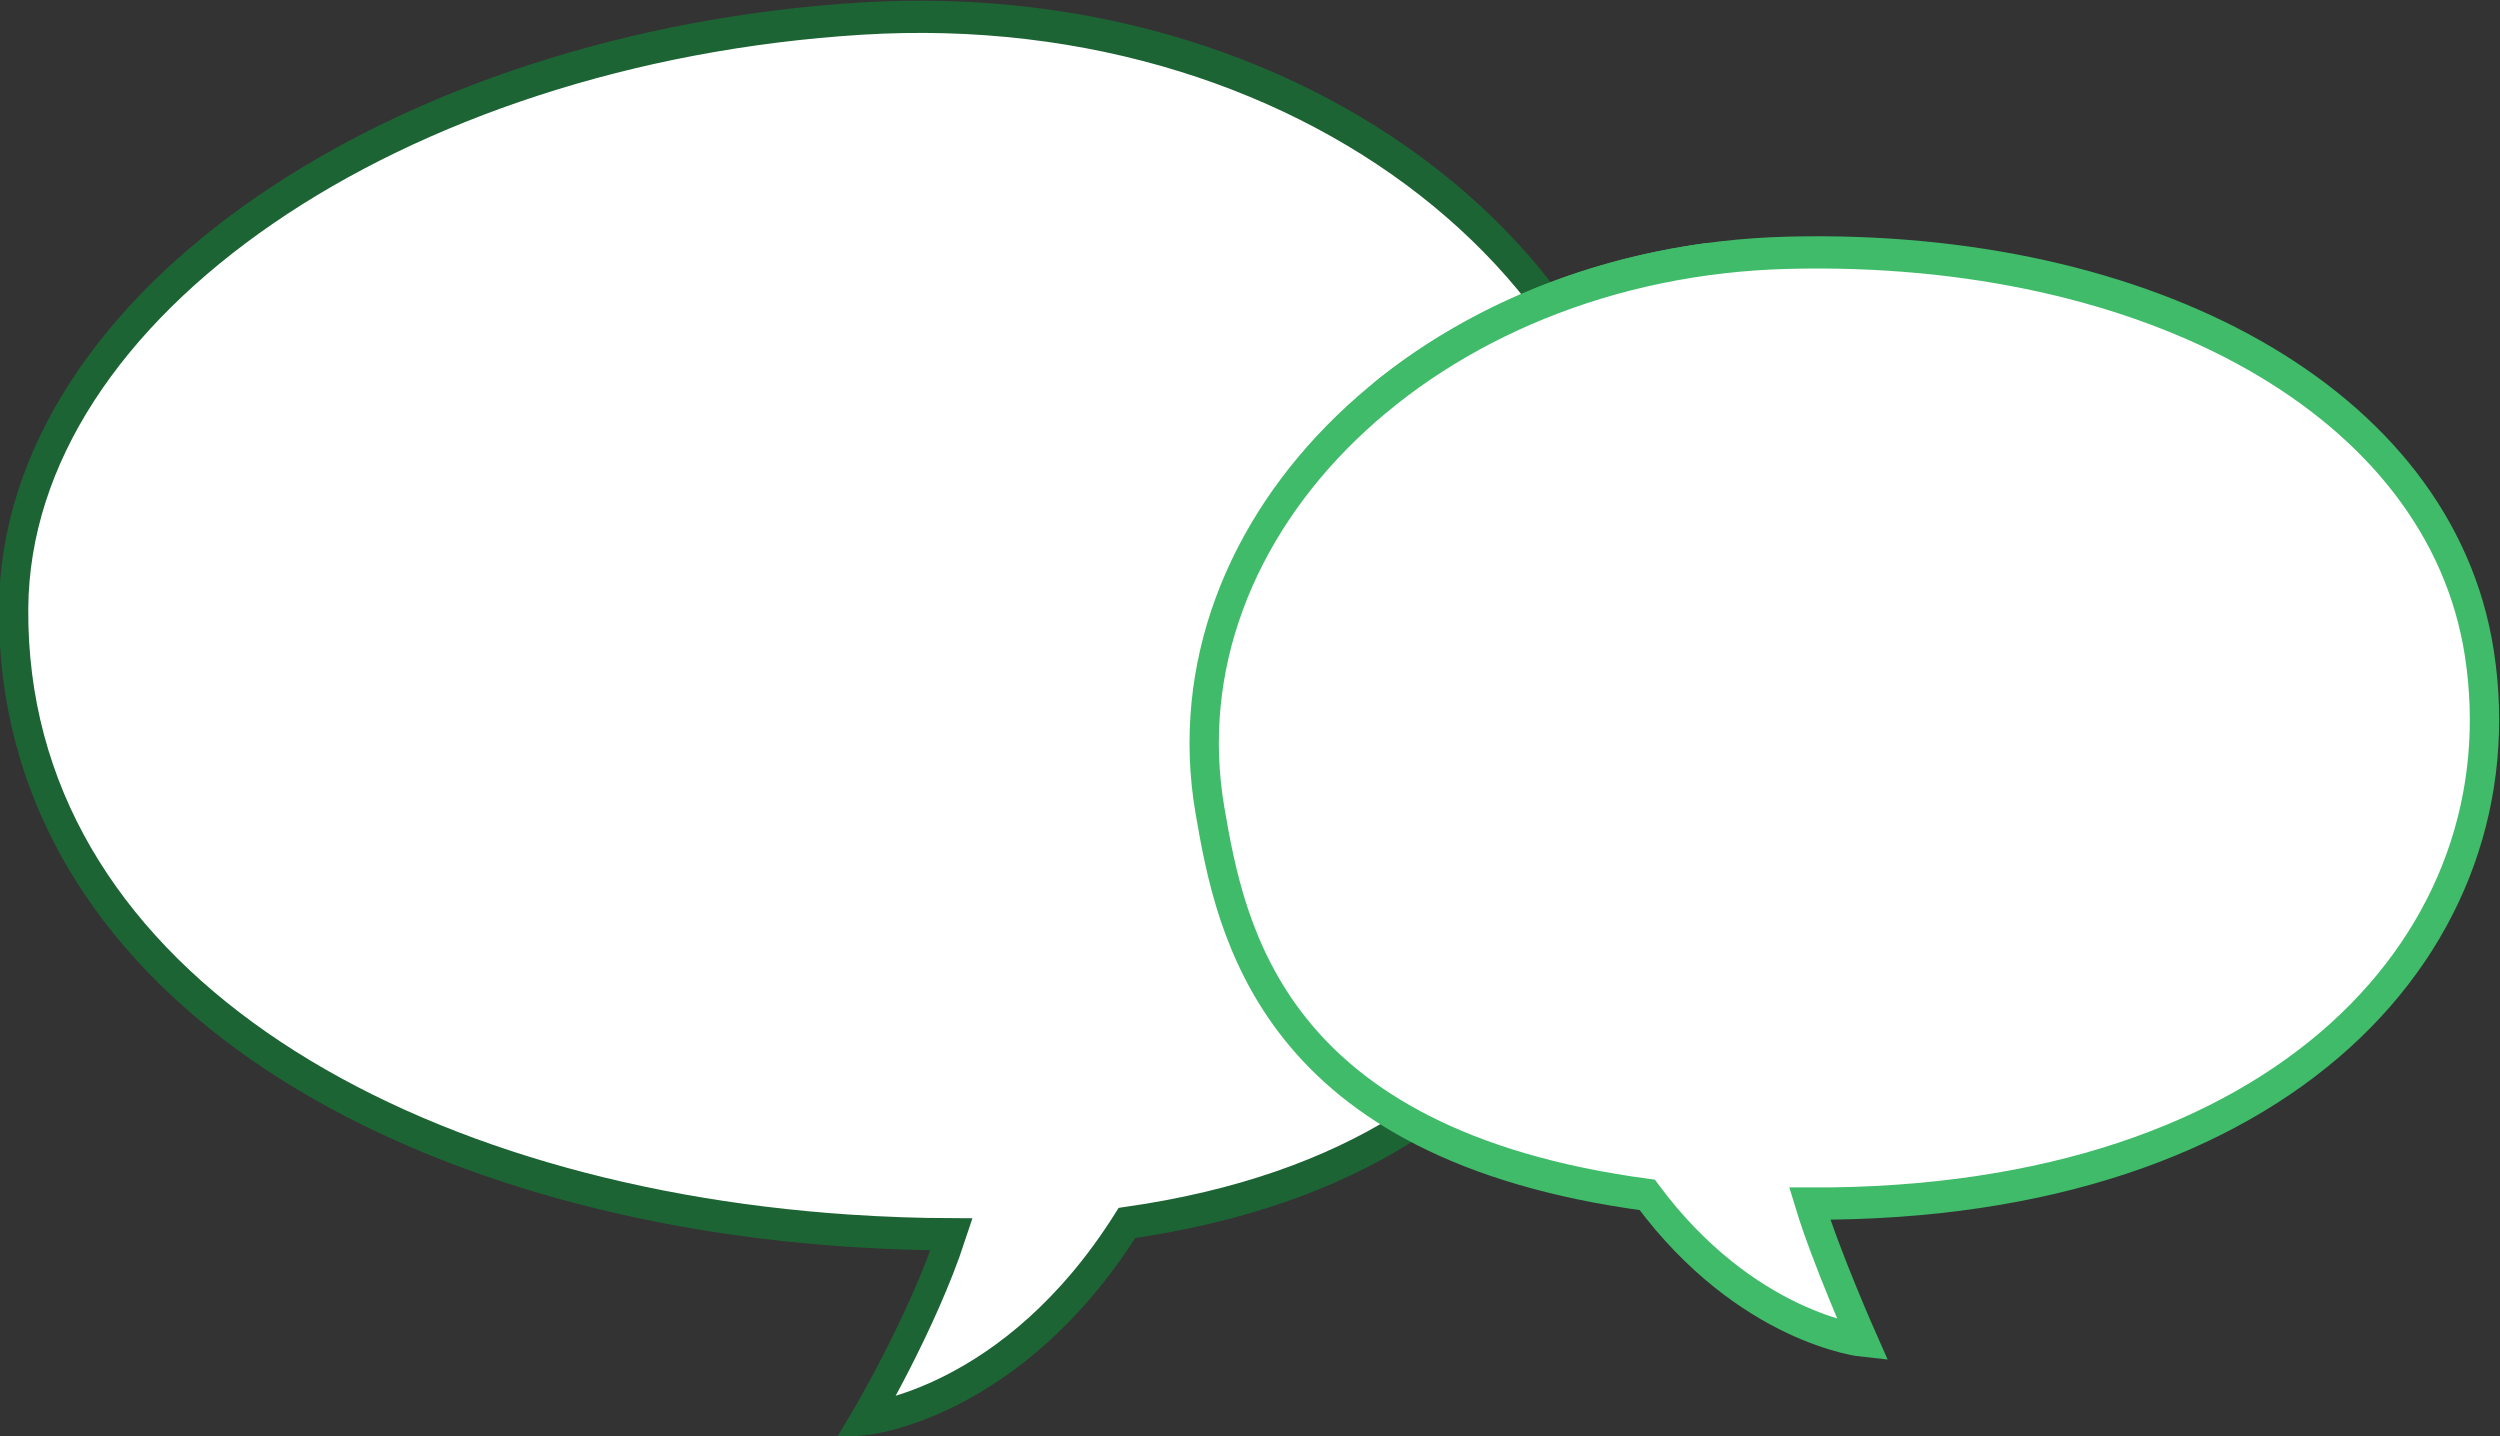
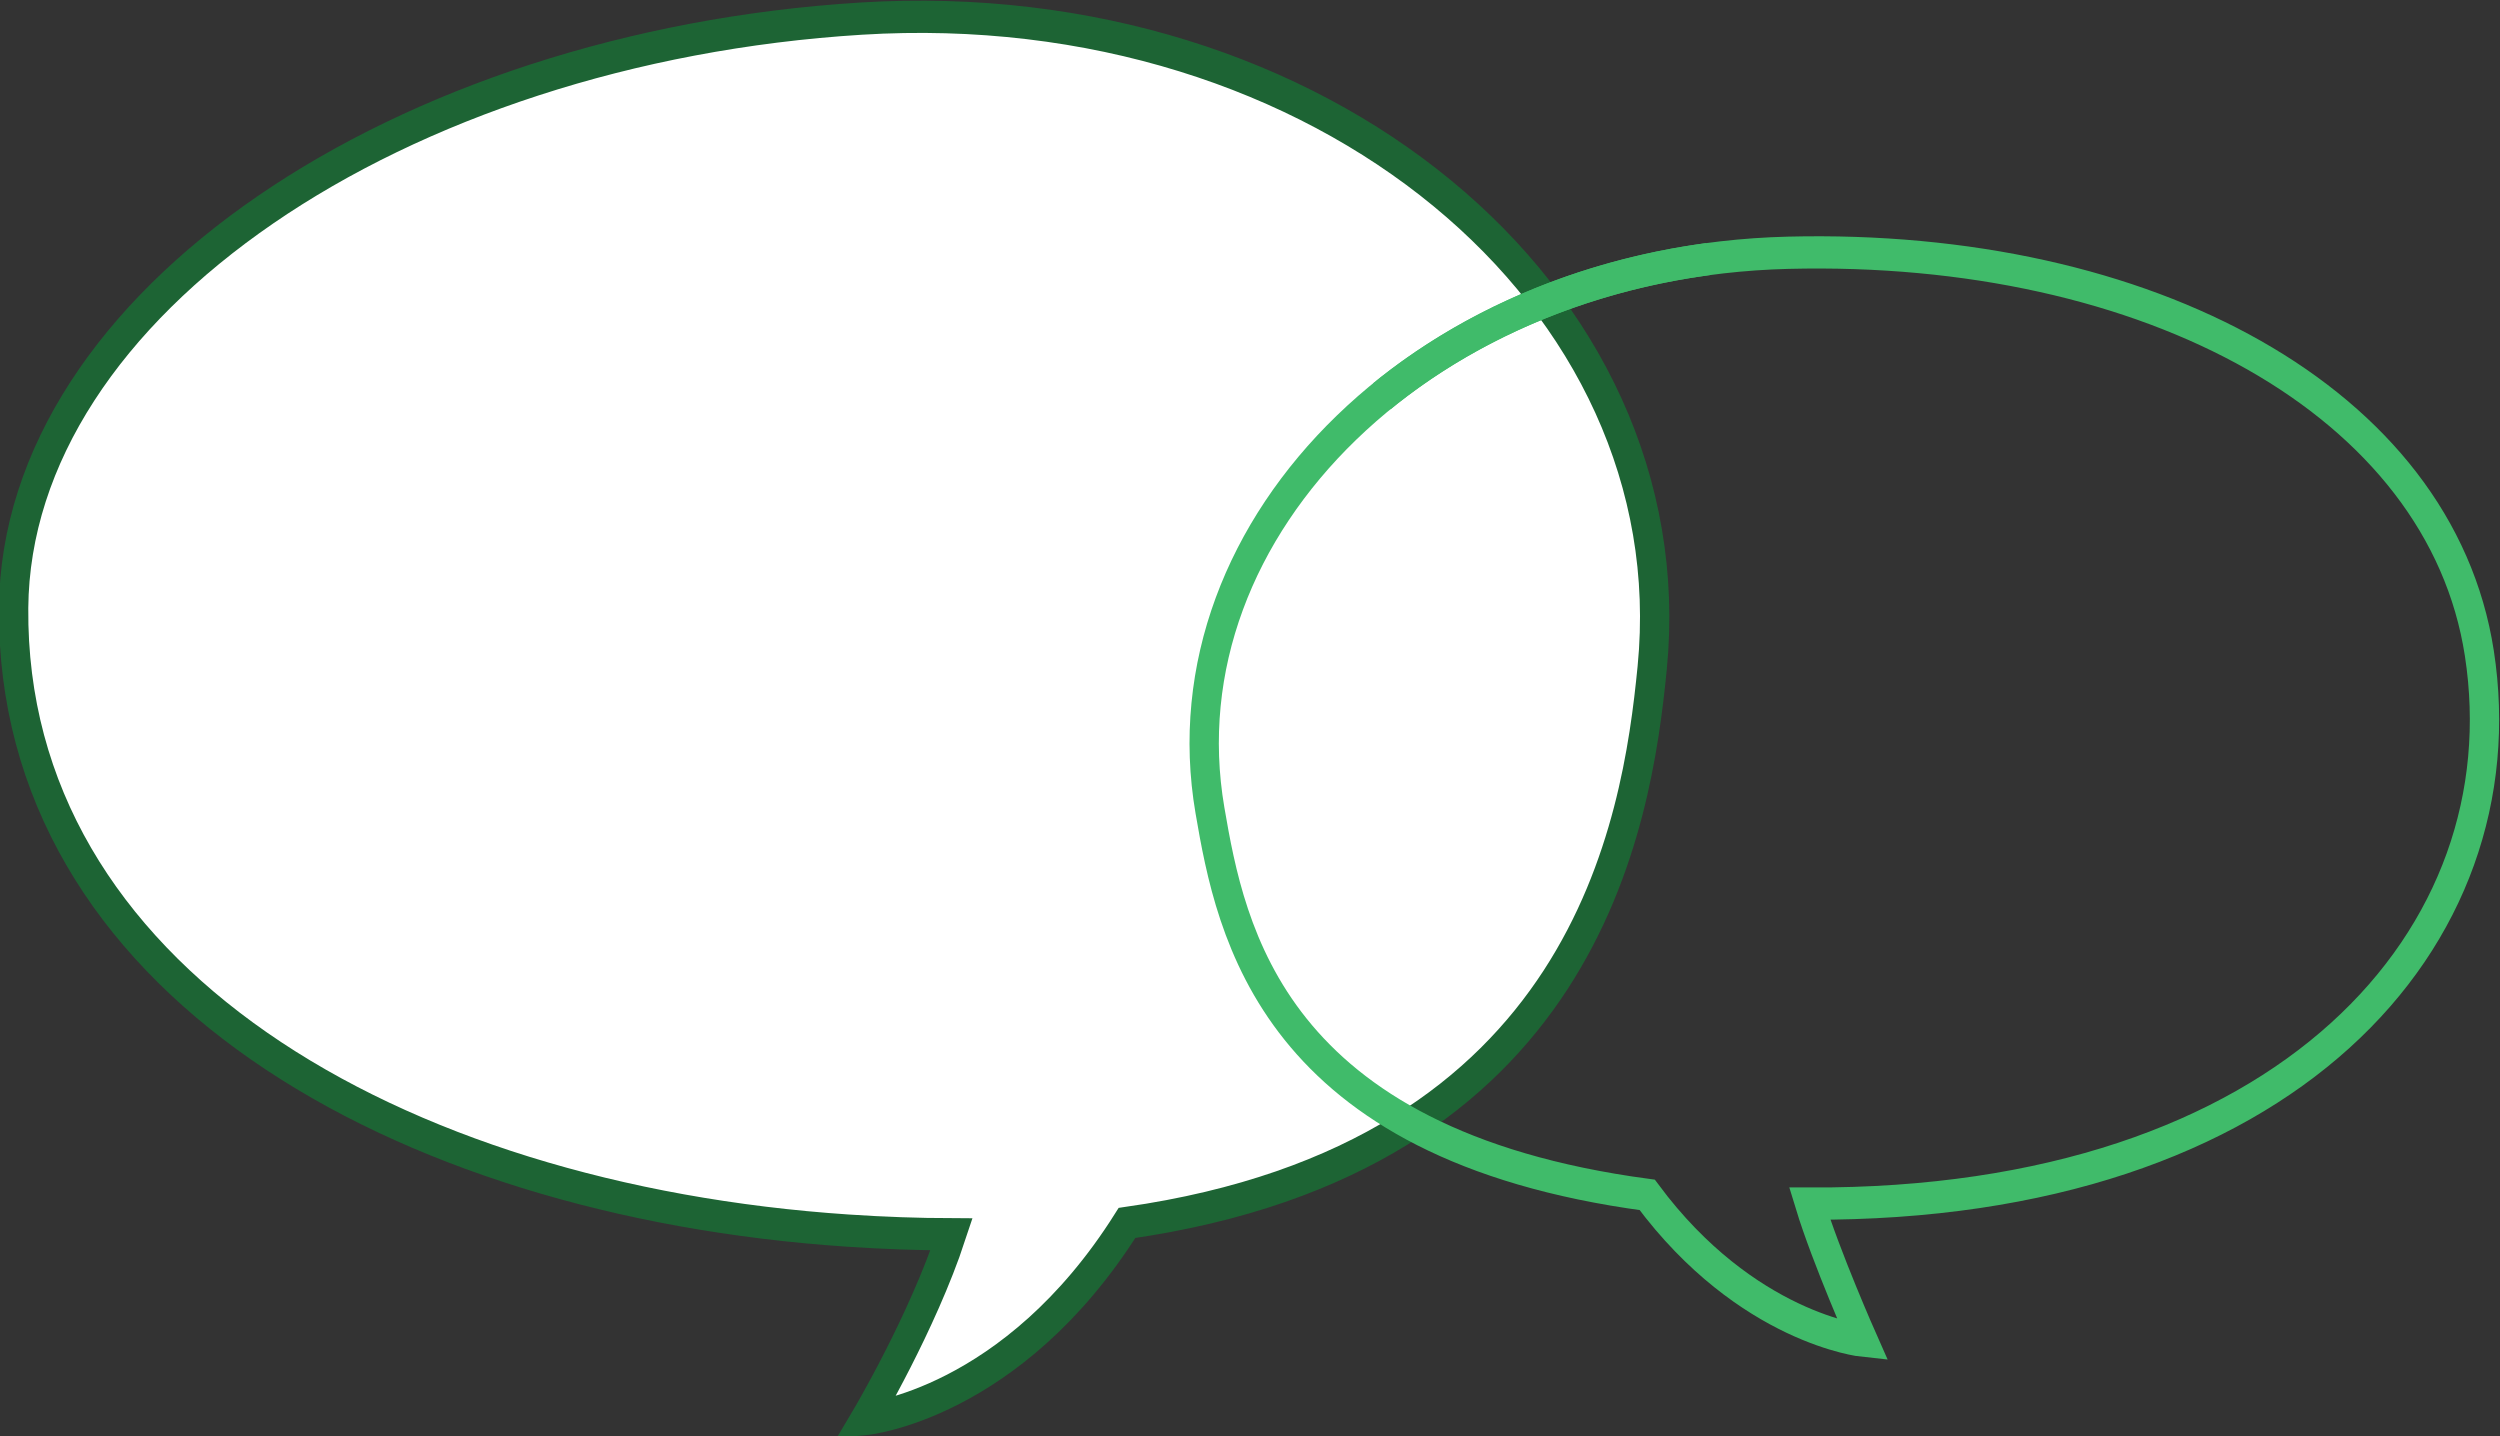
<svg xmlns="http://www.w3.org/2000/svg" xmlns:ns1="http://www.inkscape.org/namespaces/inkscape" xmlns:ns2="http://sodipodi.sourceforge.net/DTD/sodipodi-0.dtd" ns1:version="1.0 (4035a4fb49, 2020-05-01)" ns2:docname="logo.svg" version="1.1" id="svg815" xml:space="preserve" width="118.32" height="67.98" viewBox="0 0 118.32 67.98">
  <rect x="0" y="0" width="118.32" height="67.98" fill="#333333" stroke="none" />
  <ns2:namedview ns1:current-layer="g869" ns1:window-maximized="1" ns1:window-y="27" ns1:window-x="0" ns1:cy="33.989758" ns1:cx="52.462153" ns1:zoom="5.6541799" showgrid="false" id="namedview222" ns1:window-height="688" ns1:window-width="1366" ns1:pageshadow="2" ns1:pageopacity="0" guidetolerance="10" gridtolerance="10" objecttolerance="10" borderopacity="1" bordercolor="#666666" pagecolor="#ffffff" />
  <defs id="defs819">
    <clipPath clipPathUnits="userSpaceOnUse" id="clipPath835">
      <path d="M 0,600.94 H 283.46 V 0 H 0 Z" id="path833" />
    </clipPath>
    <clipPath clipPathUnits="userSpaceOnUse" id="clipPath843">
      <path d="M 217.451,543.561 H 233.24 V 516.604 H 217.451 Z" id="path841" />
    </clipPath>
    <clipPath clipPathUnits="userSpaceOnUse" id="clipPath865">
      <path d="M 0,600.94 H 283.46 V 0 H 0 Z" id="path863" />
    </clipPath>
    <clipPath clipPathUnits="userSpaceOnUse" id="clipPath873">
      <path d="m 51.962,422.565 v 0 -0.189 0 z" id="path871" />
    </clipPath>
    <clipPath clipPathUnits="userSpaceOnUse" id="clipPath897">
      <path d="M 0,600.94 H 283.46 V 0 H 0 Z" id="path895" />
    </clipPath>
    <clipPath clipPathUnits="userSpaceOnUse" id="clipPath909">
      <path d="m 106.638,425.293 h 74.913 v -16.389 h -74.913 z" id="path907" />
    </clipPath>
    <clipPath clipPathUnits="userSpaceOnUse" id="clipPath929">
      <path d="m 109.292,427.119 h 66.009 v -14.628 h -66.009 z" id="path927" />
    </clipPath>
    <clipPath clipPathUnits="userSpaceOnUse" id="clipPath949">
      <path d="m 107.754,428.423 h 63.483 v -14.05 h -63.483 z" id="path947" />
    </clipPath>
    <clipPath clipPathUnits="userSpaceOnUse" id="clipPath969">
      <path d="m 100.907,429.729 h 66.269 v -14.632 h -66.269 z" id="path967" />
    </clipPath>
    <clipPath clipPathUnits="userSpaceOnUse" id="clipPath989">
      <path d="m 100.713,431.249 h 62.399 v -13.9 h -62.399 z" id="path987" />
    </clipPath>
    <clipPath clipPathUnits="userSpaceOnUse" id="clipPath1009">
      <path d="m 102.613,432.322 h 53.836 v -12.077 h -53.836 z" id="path1007" />
    </clipPath>
    <clipPath clipPathUnits="userSpaceOnUse" id="clipPath1029">
      <path d="m 111.483,425.586 h 66.66 v -14.692 h -66.66 z" id="path1027" />
    </clipPath>
    <clipPath clipPathUnits="userSpaceOnUse" id="clipPath1049">
      <path d="m 117.34,423.938 h 63.156 V 410.082 H 117.34 Z" id="path1047" />
    </clipPath>
    <clipPath clipPathUnits="userSpaceOnUse" id="clipPath1069">
      <path d="m 126.151,421.724 h 55.481 v -12.188 h -55.481 z" id="path1067" />
    </clipPath>
    <clipPath clipPathUnits="userSpaceOnUse" id="clipPath1089">
      <path d="m 136.55,419.237 h 45.349 v -9.981 H 136.55 Z" id="path1087" />
    </clipPath>
    <clipPath clipPathUnits="userSpaceOnUse" id="clipPath1109">
      <path d="m 147.021,416.784 h 33.904 v -7.583 h -33.904 z" id="path1107" />
    </clipPath>
    <clipPath clipPathUnits="userSpaceOnUse" id="clipPath1129">
      <path d="m 155.453,414.289 h 24.468 v -5.827 h -24.468 z" id="path1127" />
    </clipPath>
    <clipPath clipPathUnits="userSpaceOnUse" id="clipPath1149">
      <path d="m 99.901,417.144 h 6.083 v -1.616 h -6.083 z" id="path1147" />
    </clipPath>
    <clipPath clipPathUnits="userSpaceOnUse" id="clipPath1169">
      <path d="m 105.841,415.938 h 29.622 v -6.643 h -29.622 z" id="path1167" />
    </clipPath>
    <clipPath clipPathUnits="userSpaceOnUse" id="clipPath1189">
      <path d="m 157.937,404.847 h 7.636 v -2.24 h -7.636 z" id="path1187" />
    </clipPath>
    <clipPath clipPathUnits="userSpaceOnUse" id="clipPath1209">
      <path d="m 101.814,419.747 h 48.162 v -10.549 h -48.162 z" id="path1207" />
    </clipPath>
    <clipPath clipPathUnits="userSpaceOnUse" id="clipPath1229">
      <path d="m 104.272,422.386 h 62.541 v -13.862 h -62.541 z" id="path1227" />
    </clipPath>
    <clipPath clipPathUnits="userSpaceOnUse" id="clipPath1249">
      <path d="m 108.611,425.093 h 66.852 v -14.605 h -66.852 z" id="path1247" />
    </clipPath>
    <clipPath clipPathUnits="userSpaceOnUse" id="clipPath1269">
      <path d="m 118.153,426.798 h 61.565 v -13.695 h -61.565 z" id="path1267" />
    </clipPath>
    <clipPath clipPathUnits="userSpaceOnUse" id="clipPath1289">
      <path d="m 124.85,428.77 h 56.164 V 416.227 H 124.85 Z" id="path1287" />
    </clipPath>
    <clipPath clipPathUnits="userSpaceOnUse" id="clipPath1309">
      <path d="m 132.538,430.743 h 49.147 v -11.08 h -49.147 z" id="path1307" />
    </clipPath>
    <clipPath clipPathUnits="userSpaceOnUse" id="clipPath1329">
      <path d="m 209.629,501.145 h 22.604 v -26.342 h -22.604 z" id="path1327" />
    </clipPath>
    <clipPath clipPathUnits="userSpaceOnUse" id="clipPath1349">
      <path d="m 209.924,522.141 h 30.808 v -27.166 h -30.808 z" id="path1347" />
    </clipPath>
    <clipPath clipPathUnits="userSpaceOnUse" id="clipPath1369">
      <path d="m 202.082,503.727 h 38.804 v -8.764 h -38.804 z" id="path1367" />
    </clipPath>
    <clipPath clipPathUnits="userSpaceOnUse" id="clipPath1389">
      <path d="m 227.81,496.863 h 13.314 v -7.146 H 227.81 Z" id="path1387" />
    </clipPath>
    <clipPath clipPathUnits="userSpaceOnUse" id="clipPath1409">
-       <path d="m 237.987,498.13 h 3.846 v -3.845 h -3.846 z" id="path1407" />
-     </clipPath>
+       </clipPath>
    <clipPath clipPathUnits="userSpaceOnUse" id="clipPath1429">
      <path d="m 187.755,533.559 h 26.143 v -88.307 h -26.143 z" id="path1427" />
    </clipPath>
    <clipPath clipPathUnits="userSpaceOnUse" id="clipPath1449">
      <path d="m 209.336,482.346 h 22.605 v -26.343 h -22.605 z" id="path1447" />
    </clipPath>
    <clipPath clipPathUnits="userSpaceOnUse" id="clipPath1469">
      <path d="M 209.631,503.342 H 240.44 V 476.176 H 209.631 Z" id="path1467" />
    </clipPath>
    <clipPath clipPathUnits="userSpaceOnUse" id="clipPath1489">
      <path d="m 227.519,478.065 h 13.312 v -7.147 h -13.312 z" id="path1487" />
    </clipPath>
    <clipPath clipPathUnits="userSpaceOnUse" id="clipPath1509">
      <path d="m 237.695,479.331 h 3.846 v -3.845 h -3.846 z" id="path1507" />
    </clipPath>
    <clipPath clipPathUnits="userSpaceOnUse" id="clipPath1529">
      <path d="m 181.787,455.824 h 41.232 v -46.196 h -41.232 z" id="path1527" />
    </clipPath>
    <clipPath clipPathUnits="userSpaceOnUse" id="clipPath1549">
      <path d="m 173.614,446.612 h 49.388 v -36.996 h -49.388 z" id="path1547" />
    </clipPath>
    <clipPath clipPathUnits="userSpaceOnUse" id="clipPath1569">
      <path d="m 208.196,424.229 h 2.704 v -2.65 h -2.704 z" id="path1567" />
    </clipPath>
    <clipPath clipPathUnits="userSpaceOnUse" id="clipPath1589">
      <path d="m 207.012,422.884 h 2.703 v -2.65 h -2.703 z" id="path1587" />
    </clipPath>
    <clipPath clipPathUnits="userSpaceOnUse" id="clipPath1609">
      <path d="m 177.363,448.755 h 31.624 v -26.704 h -31.624 z" id="path1607" />
    </clipPath>
    <clipPath clipPathUnits="userSpaceOnUse" id="clipPath1629">
-       <path d="m 208.438,423.105 h 10.583 v -9.894 h -10.583 z" id="path1627" />
-     </clipPath>
+       </clipPath>
    <clipPath clipPathUnits="userSpaceOnUse" id="clipPath1649">
      <path d="m 166.751,457.555 h 42.423 v -40.084 h -42.423 z" id="path1647" />
    </clipPath>
    <clipPath clipPathUnits="userSpaceOnUse" id="clipPath1669">
      <path d="m 204.416,428.289 h 3.254 v -3.099 h -3.254 z" id="path1667" />
    </clipPath>
    <clipPath clipPathUnits="userSpaceOnUse" id="clipPath1689">
      <path d="m 202.56,426.206 h 3.255 v -3.1 h -3.255 z" id="path1687" />
    </clipPath>
    <clipPath clipPathUnits="userSpaceOnUse" id="clipPath1709">
      <path d="m 191.564,451.177 h 3.256 v -3.099 h -3.256 z" id="path1707" />
    </clipPath>
    <clipPath clipPathUnits="userSpaceOnUse" id="clipPath1729">
      <path d="m 198.866,432.239 h 8.427 v -9.42 h -8.427 z" id="path1727" />
    </clipPath>
    <clipPath clipPathUnits="userSpaceOnUse" id="clipPath1753">
      <path d="M 84.741,449.08 H 129.028 V 397.677 H 84.741 Z" id="path1751" />
    </clipPath>
    <clipPath clipPathUnits="userSpaceOnUse" id="clipPath1773">
      <path d="m 88.585,404.786 h 5.949 v -5.428 h -5.949 z" id="path1771" />
    </clipPath>
    <clipPath clipPathUnits="userSpaceOnUse" id="clipPath1793">
      <path d="m 90.002,406.456 h 5.948 v -5.429 H 90.002 Z" id="path1791" />
    </clipPath>
    <clipPath clipPathUnits="userSpaceOnUse" id="clipPath1813">
      <path d="m 85.883,400.011 h 3.911 v -4.157 h -3.911 z" id="path1811" />
    </clipPath>
    <clipPath clipPathUnits="userSpaceOnUse" id="clipPath1833">
      <path d="M 85.54,399.213 H 89.25 v -3.501 h -3.71 z" id="path1831" />
    </clipPath>
    <clipPath clipPathUnits="userSpaceOnUse" id="clipPath1853">
      <path d="m 64.775,425.489 h 5.949 v -5.428 h -5.949 z" id="path1851" />
    </clipPath>
    <clipPath clipPathUnits="userSpaceOnUse" id="clipPath1873">
      <path d="m 66.231,427.124 h 5.949 v -5.428 H 66.231 Z" id="path1871" />
    </clipPath>
    <clipPath clipPathUnits="userSpaceOnUse" id="clipPath1893">
      <path d="m 62.213,420.593 h 3.912 v -4.158 h -3.912 z" id="path1891" />
    </clipPath>
    <clipPath clipPathUnits="userSpaceOnUse" id="clipPath1913">
      <path d="m 61.907,419.758 h 3.714 v -3.499 h -3.714 z" id="path1911" />
    </clipPath>
    <clipPath clipPathUnits="userSpaceOnUse" id="clipPath1933">
      <path d="M 63.512,464.21 H 111.63 V 418.402 H 63.512 Z" id="path1931" />
    </clipPath>
    <clipPath clipPathUnits="userSpaceOnUse" id="clipPath1953">
      <path d="M 86.347,452.433 H 115.578 V 420.315 H 86.347 Z" id="path1951" />
    </clipPath>
    <clipPath clipPathUnits="userSpaceOnUse" id="clipPath1973">
      <path d="m 92.956,434.334 h 6.259 v -6.651 h -6.259 z" id="path1971" />
    </clipPath>
    <clipPath clipPathUnits="userSpaceOnUse" id="clipPath1993">
      <path d="m 99.568,412.942 h 4.214 v -4.556 h -4.214 z" id="path1991" />
    </clipPath>
    <clipPath clipPathUnits="userSpaceOnUse" id="clipPath2013">
      <path d="m 97.126,415.053 h 4.213 v -4.557 h -4.213 z" id="path2011" />
    </clipPath>
    <clipPath clipPathUnits="userSpaceOnUse" id="clipPath2033">
      <path d="m 75.158,433.882 h 4.214 v -4.557 h -4.214 z" id="path2031" />
    </clipPath>
    <clipPath clipPathUnits="userSpaceOnUse" id="clipPath2053">
      <path d="m 72.716,435.994 h 4.214 v -4.557 h -4.214 z" id="path2051" />
    </clipPath>
    <clipPath clipPathUnits="userSpaceOnUse" id="clipPath2097">
      <path d="m 189.526,475.582 h 51.02 v -34.959 h -51.02 z" id="path2095" />
    </clipPath>
    <clipPath clipPathUnits="userSpaceOnUse" id="clipPath2117">
      <path d="m 199.102,470.614 h 4.228 v -2.348 h -4.228 z" id="path2115" />
    </clipPath>
    <clipPath clipPathUnits="userSpaceOnUse" id="clipPath2137">
      <path d="m 198.375,468.125 h 4.229 v -2.347 h -4.229 z" id="path2135" />
    </clipPath>
    <clipPath clipPathUnits="userSpaceOnUse" id="clipPath2157">
      <path d="m 224.023,446.87 h 4.104 v -1.777 h -4.104 z" id="path2155" />
    </clipPath>
    <clipPath clipPathUnits="userSpaceOnUse" id="clipPath2177">
      <path d="m 208.49,456.588 h 4.246 v -12.496 h -4.246 z" id="path2175" />
    </clipPath>
    <clipPath clipPathUnits="userSpaceOnUse" id="clipPath2217">
      <path d="m 162.829,573.68 h 2.862 v -4.701 h -2.862 z" id="path2215" />
    </clipPath>
    <clipPath clipPathUnits="userSpaceOnUse" id="clipPath2237">
      <path d="m 165.069,572.715 h 2.863 v -4.701 h -2.863 z" id="path2235" />
    </clipPath>
    <clipPath clipPathUnits="userSpaceOnUse" id="clipPath2257">
      <path d="m 171,568.918 h 2.575 v -3.982 H 171 Z" id="path2255" />
    </clipPath>
    <clipPath clipPathUnits="userSpaceOnUse" id="clipPath2277">
      <path d="m 173.239,567.952 h 2.575 v -3.983 h -2.575 z" id="path2275" />
    </clipPath>
    <clipPath clipPathUnits="userSpaceOnUse" id="clipPath2297">
      <path d="M 40.91,469.863 H 90.024 V 440.597 H 40.91 Z" id="path2295" />
    </clipPath>
    <clipPath clipPathUnits="userSpaceOnUse" id="clipPath2317">
      <path d="M 74.158,460.727 H 86.478 V 452.71 H 74.158 Z" id="path2315" />
    </clipPath>
    <clipPath clipPathUnits="userSpaceOnUse" id="clipPath2337">
      <path d="M 40.743,488.545 H 87.028 V 461.15 H 40.743 Z" id="path2335" />
    </clipPath>
    <clipPath clipPathUnits="userSpaceOnUse" id="clipPath2357">
      <path d="m 70.239,484.879 h 12.32 v -8.016 H 70.239 Z" id="path2355" />
    </clipPath>
    <clipPath clipPathUnits="userSpaceOnUse" id="clipPath2377">
      <path d="M 66.425,476.083 H 85.332 V 460.866 H 66.425 Z" id="path2375" />
    </clipPath>
    <clipPath clipPathUnits="userSpaceOnUse" id="clipPath2401">
      <path d="m 52.405,481.973 h 7.333 v -35.875 h -7.333 z" id="path2399" />
    </clipPath>
    <clipPath clipPathUnits="userSpaceOnUse" id="clipPath2521">
      <path d="m 158.259,429.625 h 18.637 v -44.626 h -18.637 z" id="path2519" />
    </clipPath>
    <clipPath clipPathUnits="userSpaceOnUse" id="clipPath2541">
      <path d="m 142.457,427.04 h 24.531 v -42.085 h -24.531 z" id="path2539" />
    </clipPath>
    <clipPath clipPathUnits="userSpaceOnUse" id="clipPath2561">
-       <path d="M 154.232,427.654 H 165.79 V 392.078 H 154.232 Z" id="path2559" />
-     </clipPath>
+       </clipPath>
    <clipPath clipPathUnits="userSpaceOnUse" id="clipPath2593">
      <path d="m 192.21,537.393 h 21.256 V 524.518 H 192.21 Z" id="path2591" />
    </clipPath>
    <clipPath clipPathUnits="userSpaceOnUse" id="clipPath2613">
      <path d="M 194.745,532.622 H 216 v -12.874 h -21.255 z" id="path2611" />
    </clipPath>
    <clipPath clipPathUnits="userSpaceOnUse" id="clipPath2633">
      <path d="m 197.28,527.852 h 21.254 V 514.977 H 197.28 Z" id="path2631" />
    </clipPath>
    <clipPath clipPathUnits="userSpaceOnUse" id="clipPath2653">
      <path d="m 199.815,523.081 h 21.253 v -12.874 h -21.253 z" id="path2651" />
    </clipPath>
    <clipPath clipPathUnits="userSpaceOnUse" id="clipPath2673">
      <path d="m 202.349,518.311 h 21.255 v -12.874 h -21.255 z" id="path2671" />
    </clipPath>
    <clipPath clipPathUnits="userSpaceOnUse" id="clipPath2693">
      <path d="m 218.447,542.933 h 14.181 v -25.545 h -14.181 z" id="path2691" />
    </clipPath>
    <clipPath clipPathUnits="userSpaceOnUse" id="clipPath2949">
-       <path d="M 0,246.43 H 283.46 V 80.94 H 0 Z" id="path2947" />
-     </clipPath>
+       </clipPath>
    <clipPath clipPathUnits="userSpaceOnUse" id="clipPath2963">
      <path d="M 0,600.94 H 283.46 V 363.511 H 0 Z" id="path2961" />
    </clipPath>
    <clipPath clipPathUnits="userSpaceOnUse" id="clipPath2979">
      <path d="m 202.24,373.405 h 14.413 V 342.796 H 202.24 Z" id="path2977" />
    </clipPath>
    <clipPath clipPathUnits="userSpaceOnUse" id="clipPath3003">
      <path d="m 178.24,364.404 h 14.413 V 333.796 H 178.24 Z" id="path3001" />
    </clipPath>
    <clipPath clipPathUnits="userSpaceOnUse" id="clipPath3505">
      <path d="M 256.655,356.44 H 286.61 V 286.354 H 256.655 Z" id="path3503" />
    </clipPath>
    <clipPath clipPathUnits="userSpaceOnUse" id="clipPath3525">
      <path d="m 246.502,379.44 h 23.745 v -50.426 h -23.745 z" id="path3523" />
    </clipPath>
    <clipPath clipPathUnits="userSpaceOnUse" id="clipPath3817">
      <path d="m 210.24,368.222 h 23.745 V 317.796 H 210.24 Z" id="path3815" />
    </clipPath>
    <clipPath clipPathUnits="userSpaceOnUse" id="clipPath3841">
      <path d="m 187.491,358.317 h 10.897 v -30.925 h -10.897 z" id="path3839" />
    </clipPath>
    <clipPath clipPathUnits="userSpaceOnUse" id="clipPath3869">
      <path d="m 191.491,377.317 h 10.897 v -30.925 h -10.897 z" id="path3867" />
    </clipPath>
    <clipPath clipPathUnits="userSpaceOnUse" id="clipPath3897">
      <path d="m 195.491,357.155 h 15.42 v -43.763 h -15.42 z" id="path3895" />
    </clipPath>
    <clipPath clipPathUnits="userSpaceOnUse" id="clipPath3925">
      <path d="M 231.884,367.504 H 251.67 V 311.35 h -19.786 z" id="path3923" />
    </clipPath>
    <clipPath clipPathUnits="userSpaceOnUse" id="clipPath4091">
      <path d="m 176.884,376.88 h 7.786 v -22.097 h -7.786 z" id="path4089" />
    </clipPath>
    <clipPath clipPathUnits="userSpaceOnUse" id="clipPath4975">
      <path d="M 0,600.94 H 283.46 V 0 H 0 Z" id="path4973" />
    </clipPath>
    <clipPath id="clipPath867" clipPathUnits="userSpaceOnUse">
      <path id="path865" d="M 0,315 H 347 V 0 H 0 Z" />
    </clipPath>
  </defs>
  <g id="g823" transform="matrix(1.333,0,0,-1.333,-150.164,225.752)">
    <g id="g853" transform="translate(-223.729,191.529)">
      <path d="m 0,0 17.337,-14.719 v -1.165 L 7.708,-20.05 4.49,-22.889 17.547,-34.022 6.951,-39.167 -9.422,-52.039 l -3.881,9.181 -0.188,14.48 0.757,18.928 1.703,5.584 9.086,3.975 z" style="fill:#ffffff;fill-opacity:1;fill-rule:nonzero;stroke:none" id="path855" />
    </g>
    <g clip-path="url(#clipPath897)" id="g893" transform="translate(23.4,-5.882)">
      <g id="layer1" transform="matrix(0.983,0,0,-1.081,29.231,342.25)">
        <g id="g861" transform="matrix(0.353,0,0,-0.353,44.927,237.204)">
          <g id="g863" clip-path="url(#clipPath867)">
            <g id="g869" transform="translate(133.814,232.564)">
              <path d="m 0,0 c -47.184,-2.655 -86.462,-26.501 -86.722,-54.83 -0.316,-34.339 38.886,-55.1 85.367,-57.938 3.703,-0.226 7.23,-0.335 10.603,-0.345 -2.99,-8.26 -8.814,-17.184 -8.814,-17.184 0,0 15.015,1.288 26.763,18.242 46.879,6.101 52.162,37.012 53.739,51.656 C 84.658,-25.828 46.904,2.638 0,0 Z" style="fill:#ffffff;stroke:#1d6434;stroke-width:3;stroke-linecap:butt;stroke-linejoin:miter;stroke-miterlimit:10;stroke-dasharray:none;stroke-opacity:1;fill-opacity:1" id="path871-3" />
            </g>
            <g id="g873" transform="translate(220.456,210.188)">
              <path d="M 0,0 C -13.016,-1.597 -24.543,-6.217 -33.377,-12.768" style="fill:none;stroke:#40bb6a;stroke-width:3;stroke-linecap:butt;stroke-linejoin:miter;stroke-miterlimit:10;stroke-dasharray:none;stroke-opacity:1" id="path875" />
            </g>
            <g id="g877" transform="translate(299.383,173.517)">
-               <path d="m 0,0 c -3.978,23.442 -33.915,38.099 -70.727,37.262 -36.594,-0.829 -64.17,-25.26 -59.157,-51.882 2.125,-11.276 6.323,-31.093 44.74,-35.776 10.165,-12.448 22.08,-13.574 22.08,-13.574 0,0 -3.769,7.735 -5.453,12.76 C -19.593,-51.384 4.473,-26.38 0,0" style="fill:#ffffff;fill-opacity:1;fill-rule:nonzero;stroke:none" id="path879" />
-             </g>
+               </g>
            <g id="g881" transform="translate(299.383,173.517)">
              <path d="m 0,0 c -3.978,23.442 -33.915,38.099 -70.727,37.262 -36.594,-0.829 -64.17,-25.26 -59.157,-51.882 2.125,-11.276 6.323,-31.093 44.74,-35.776 10.165,-12.448 22.08,-13.574 22.08,-13.574 0,0 -3.769,7.735 -5.453,12.76 C -19.593,-51.384 4.473,-26.38 0,0 Z" style="fill:none;stroke:#40bb6a;stroke-width:3;stroke-linecap:butt;stroke-linejoin:miter;stroke-miterlimit:10;stroke-dasharray:none;stroke-opacity:1" id="path883" />
            </g>
          </g>
        </g>
      </g>
    </g>
  </g>
</svg>